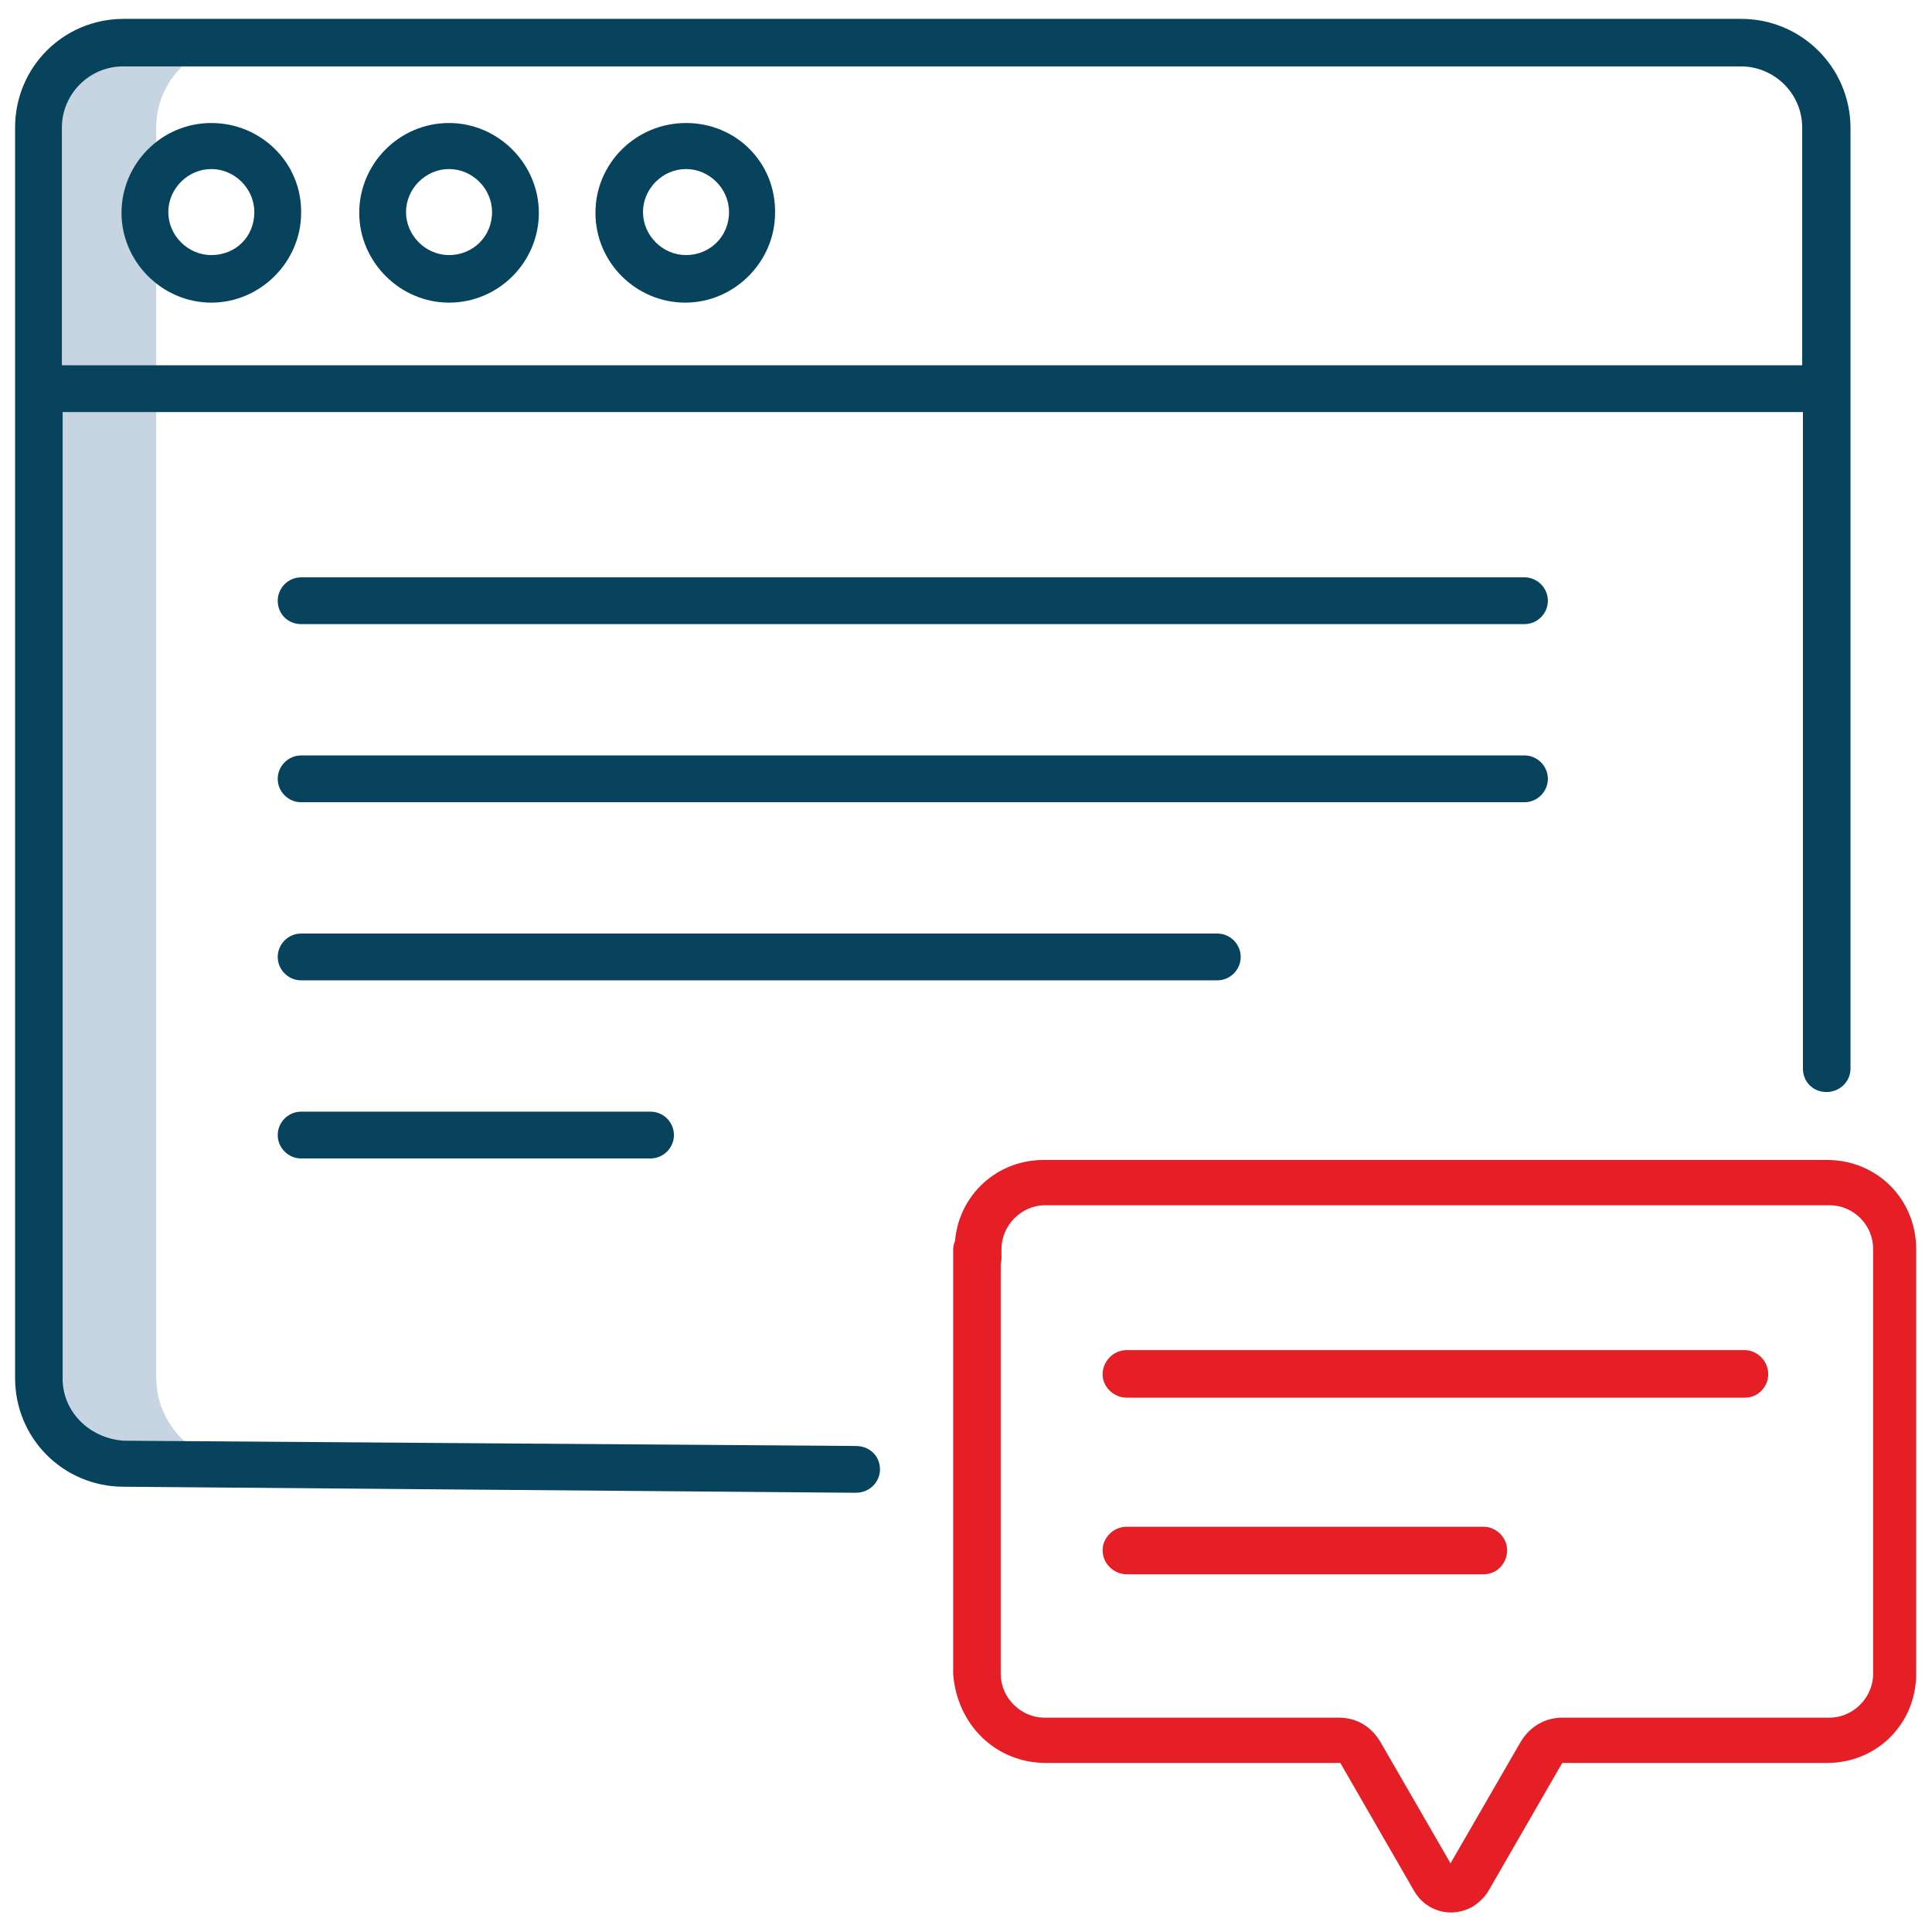
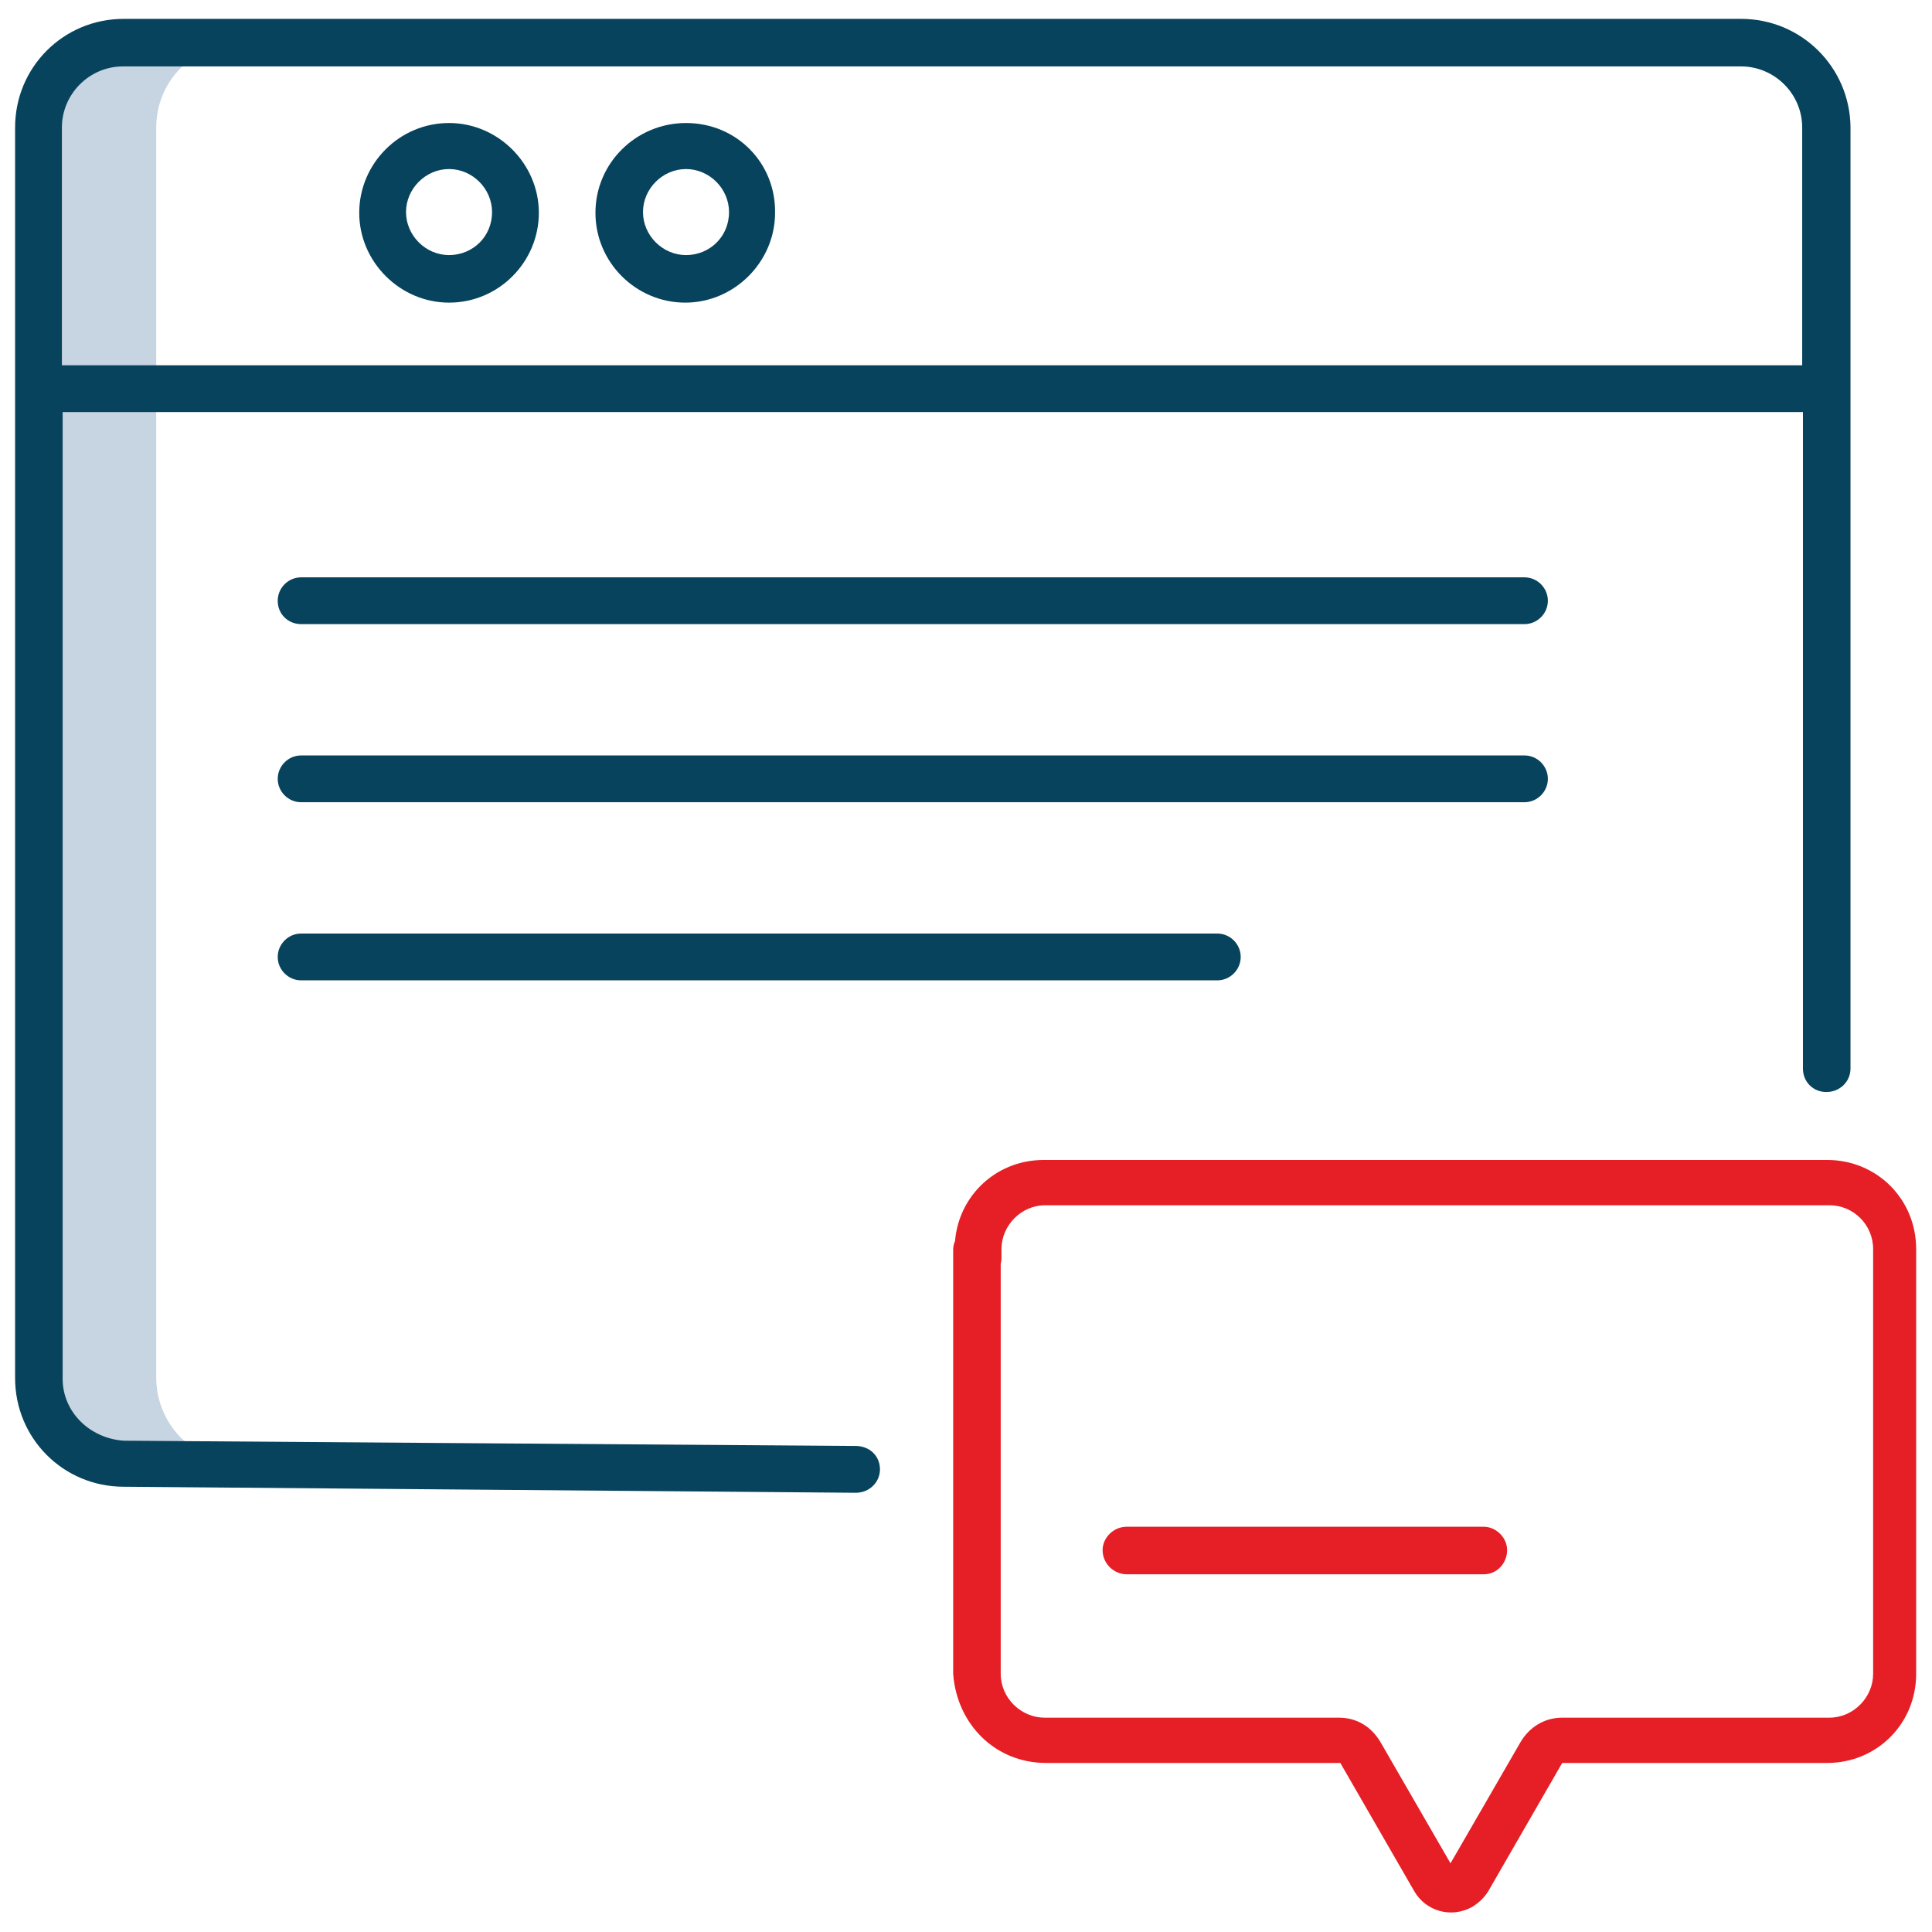
<svg xmlns="http://www.w3.org/2000/svg" version="1.1" id="Layer_1" x="0px" y="0px" viewBox="0 0 256 256" style="enable-background:new 0 0 256 256;" xml:space="preserve">
  <style type="text/css">
	.st0{fill:#07435D;}
	.st1{fill:#C7D4E1;}
	.st2{fill:#E61E25;}
</style>
  <g>
    <path class="st0" d="M39.9,129.9h121.4c1.7,0,3.1-1.4,3.1-3.1c0-1.7-1.4-3.1-3.1-3.1H39.9c-1.7,0-3.1,1.4-3.1,3.1   C36.8,128.5,38.2,129.9,39.9,129.9z" />
    <path class="st0" d="M39.9,106.3H202c1.7,0,3.1-1.4,3.1-3.1s-1.4-3.1-3.1-3.1H39.9c-1.7,0-3.1,1.4-3.1,3.1S38.2,106.3,39.9,106.3z" />
    <path class="st0" d="M39.9,82.7H202c1.7,0,3.1-1.4,3.1-3.1c0-1.7-1.4-3.1-3.1-3.1H39.9c-1.7,0-3.1,1.4-3.1,3.1   C36.8,81.4,38.2,82.7,39.9,82.7z" />
-     <path class="st0" d="M86.2,147.3H39.9c-1.7,0-3.1,1.4-3.1,3.1s1.4,3.1,3.1,3.1h46.3c1.7,0,3.1-1.4,3.1-3.1   C89.3,148.7,87.9,147.3,86.2,147.3z" />
    <path class="st1" d="M20.7,182.5V16.9c0-6.2,5-11.2,11.2-11.2l0,0H16.4c-6.2-0.1-11.3,5-11.3,11.2l0,0v165.7   c0,6.2,5,11.2,11.2,11.2h15.6C25.6,193.8,20.7,188.7,20.7,182.5L20.7,182.5z" />
-     <path class="st0" d="M28,16.3c-6.6,0-11.9,5.4-11.9,11.9S21.5,40.1,28,40.1s11.9-5.4,11.9-11.9l0,0C40,21.6,34.6,16.3,28,16.3z    M28,33.8c-3.1,0-5.7-2.6-5.7-5.7s2.6-5.7,5.7-5.7s5.7,2.6,5.7,5.7l0,0C33.7,31.4,31.2,33.8,28,33.8z" />
-     <path class="st0" d="M59.5,16.3c-6.6,0-11.9,5.4-11.9,11.9S53,40.1,59.5,40.1c6.6,0,11.9-5.4,11.9-11.9S66,16.3,59.5,16.3z    M59.5,33.8c-3.1,0-5.7-2.6-5.7-5.7s2.6-5.7,5.7-5.7c3.1,0,5.7,2.6,5.7,5.7C65.2,31.4,62.6,33.8,59.5,33.8z" />
+     <path class="st0" d="M59.5,16.3c-6.6,0-11.9,5.4-11.9,11.9S53,40.1,59.5,40.1c6.6,0,11.9-5.4,11.9-11.9S66,16.3,59.5,16.3z    M59.5,33.8c-3.1,0-5.7-2.6-5.7-5.7s2.6-5.7,5.7-5.7c3.1,0,5.7,2.6,5.7,5.7C65.2,31.4,62.6,33.8,59.5,33.8" />
    <path class="st0" d="M90.9,16.3c-6.6,0-12,5.3-12,11.9s5.4,11.9,11.9,11.9c6.5,0,11.9-5.4,11.9-11.9   C102.8,21.6,97.6,16.3,90.9,16.3z M90.9,33.8c-3.1,0-5.7-2.6-5.7-5.7s2.6-5.7,5.7-5.7c3.1,0,5.7,2.6,5.7,5.7   C96.6,31.4,94,33.8,90.9,33.8z" />
    <g>
      <g>
-         <path id="Path_589_00000105425930504348418960000011824746092676291765_" class="st2" d="M149.3,185.2h81.9     c1.8,0,3.1-1.5,3.1-3.1c0-1.8-1.5-3.2-3.1-3.2l0,0h-81.9c-1.8,0-3.2,1.5-3.2,3.2C146.1,183.8,147.6,185.2,149.3,185.2     L149.3,185.2z" />
        <path id="Path_590_00000101074967928384281900000016185651696217661118_" class="st2" d="M149.3,208.6h47.3     c1.8,0,3.1-1.5,3.1-3.2c0-1.7-1.5-3.1-3.1-3.1h-47.3c-1.8,0-3.2,1.5-3.2,3.1C146.1,207.2,147.6,208.6,149.3,208.6L149.3,208.6z" />
      </g>
      <path id="Path_592_00000147208805530568889180000010079421185805492865_" class="st2" d="M138.6,233.6h39l0,0l9.8,17    c1.5,2.6,4.9,3.7,7.8,2c0.9-0.6,1.5-1.2,2-2l9.8-17l0,0h35.1c6.6,0,11.8-5.2,11.8-11.8v-56.3c0-6.6-5.2-11.8-11.8-11.8H138.3    c-6.6,0-11.8,5.2-11.8,11.8v1.2c0,1.8,1.5,3.1,3.1,3.1c1.8,0,3.1-1.5,3.1-3.1v-1.2c0-3.1,2.6-5.8,5.8-5.8h103.9    c3.2,0,5.8,2.6,5.8,5.8v56.3c0,3.1-2.6,5.8-5.8,5.8H207c-2.3,0-4.3,1.2-5.5,3.2l-9.3,16.1l-9.3-16.1c-1.2-2-3.1-3.2-5.5-3.2h-39    c-3.1,0-5.8-2.6-5.8-5.8v-56.2c0-1.8-1.5-3.1-3.1-3.1c-1.8,0-3.2,1.5-3.2,3.1l0,0v56.2C126.8,228.5,131.9,233.6,138.6,233.6    L138.6,233.6z" />
    </g>
    <path class="st0" d="M8.3,182.7V54.6h230.6v87c0,1.8,1.4,3.1,3.1,3.1l0,0c1.8,0,3.2-1.4,3.2-3.1V16.8c-0.1-7.9-6.5-14.3-14.5-14.3   H16.4C8.4,2.5,2,8.9,2,16.9v165.7c0,8,6.4,14.4,14.4,14.4l97,0.8c1.8,0,3.2-1.4,3.2-3.1l0,0c0-1.8-1.4-3.1-3.2-3.1l-97-0.7   C11.9,190.6,8.3,187.1,8.3,182.7z M8.2,16.9c0-4.4,3.6-8.1,8.1-8.1h214.4c4.4,0,8.1,3.6,8.1,8.1v31.5H8.2V16.9z" />
  </g>
</svg>